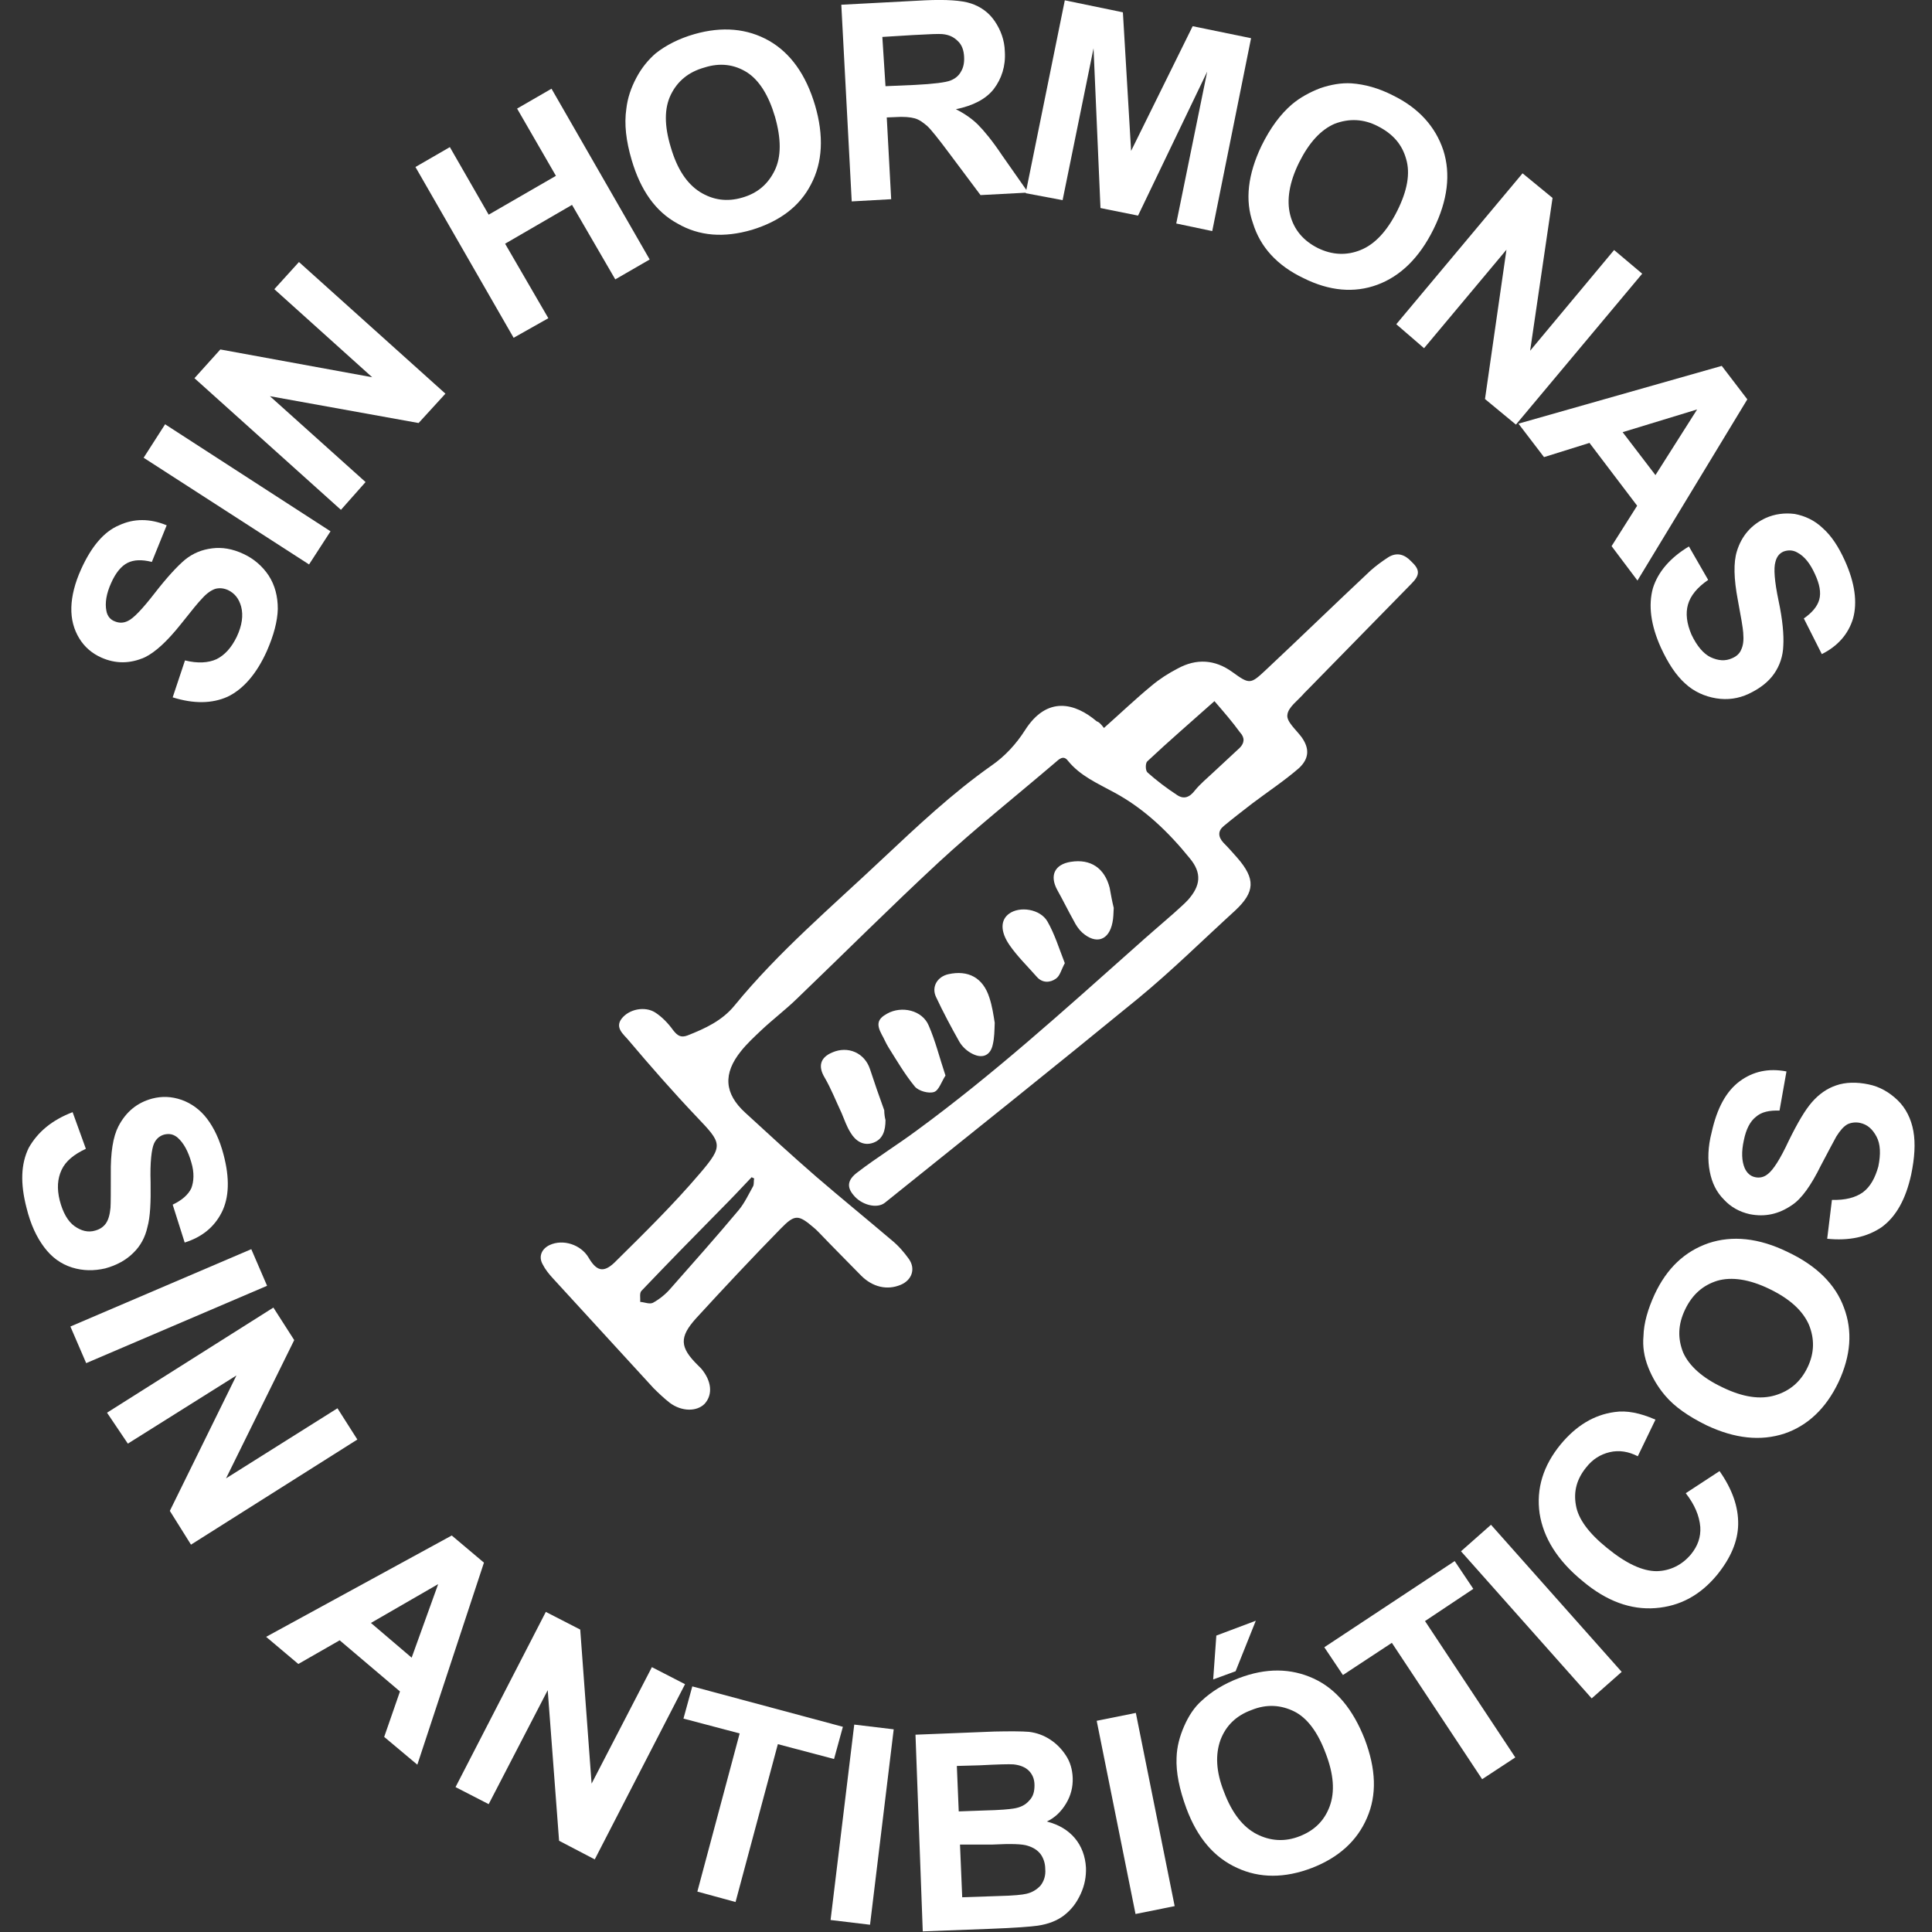
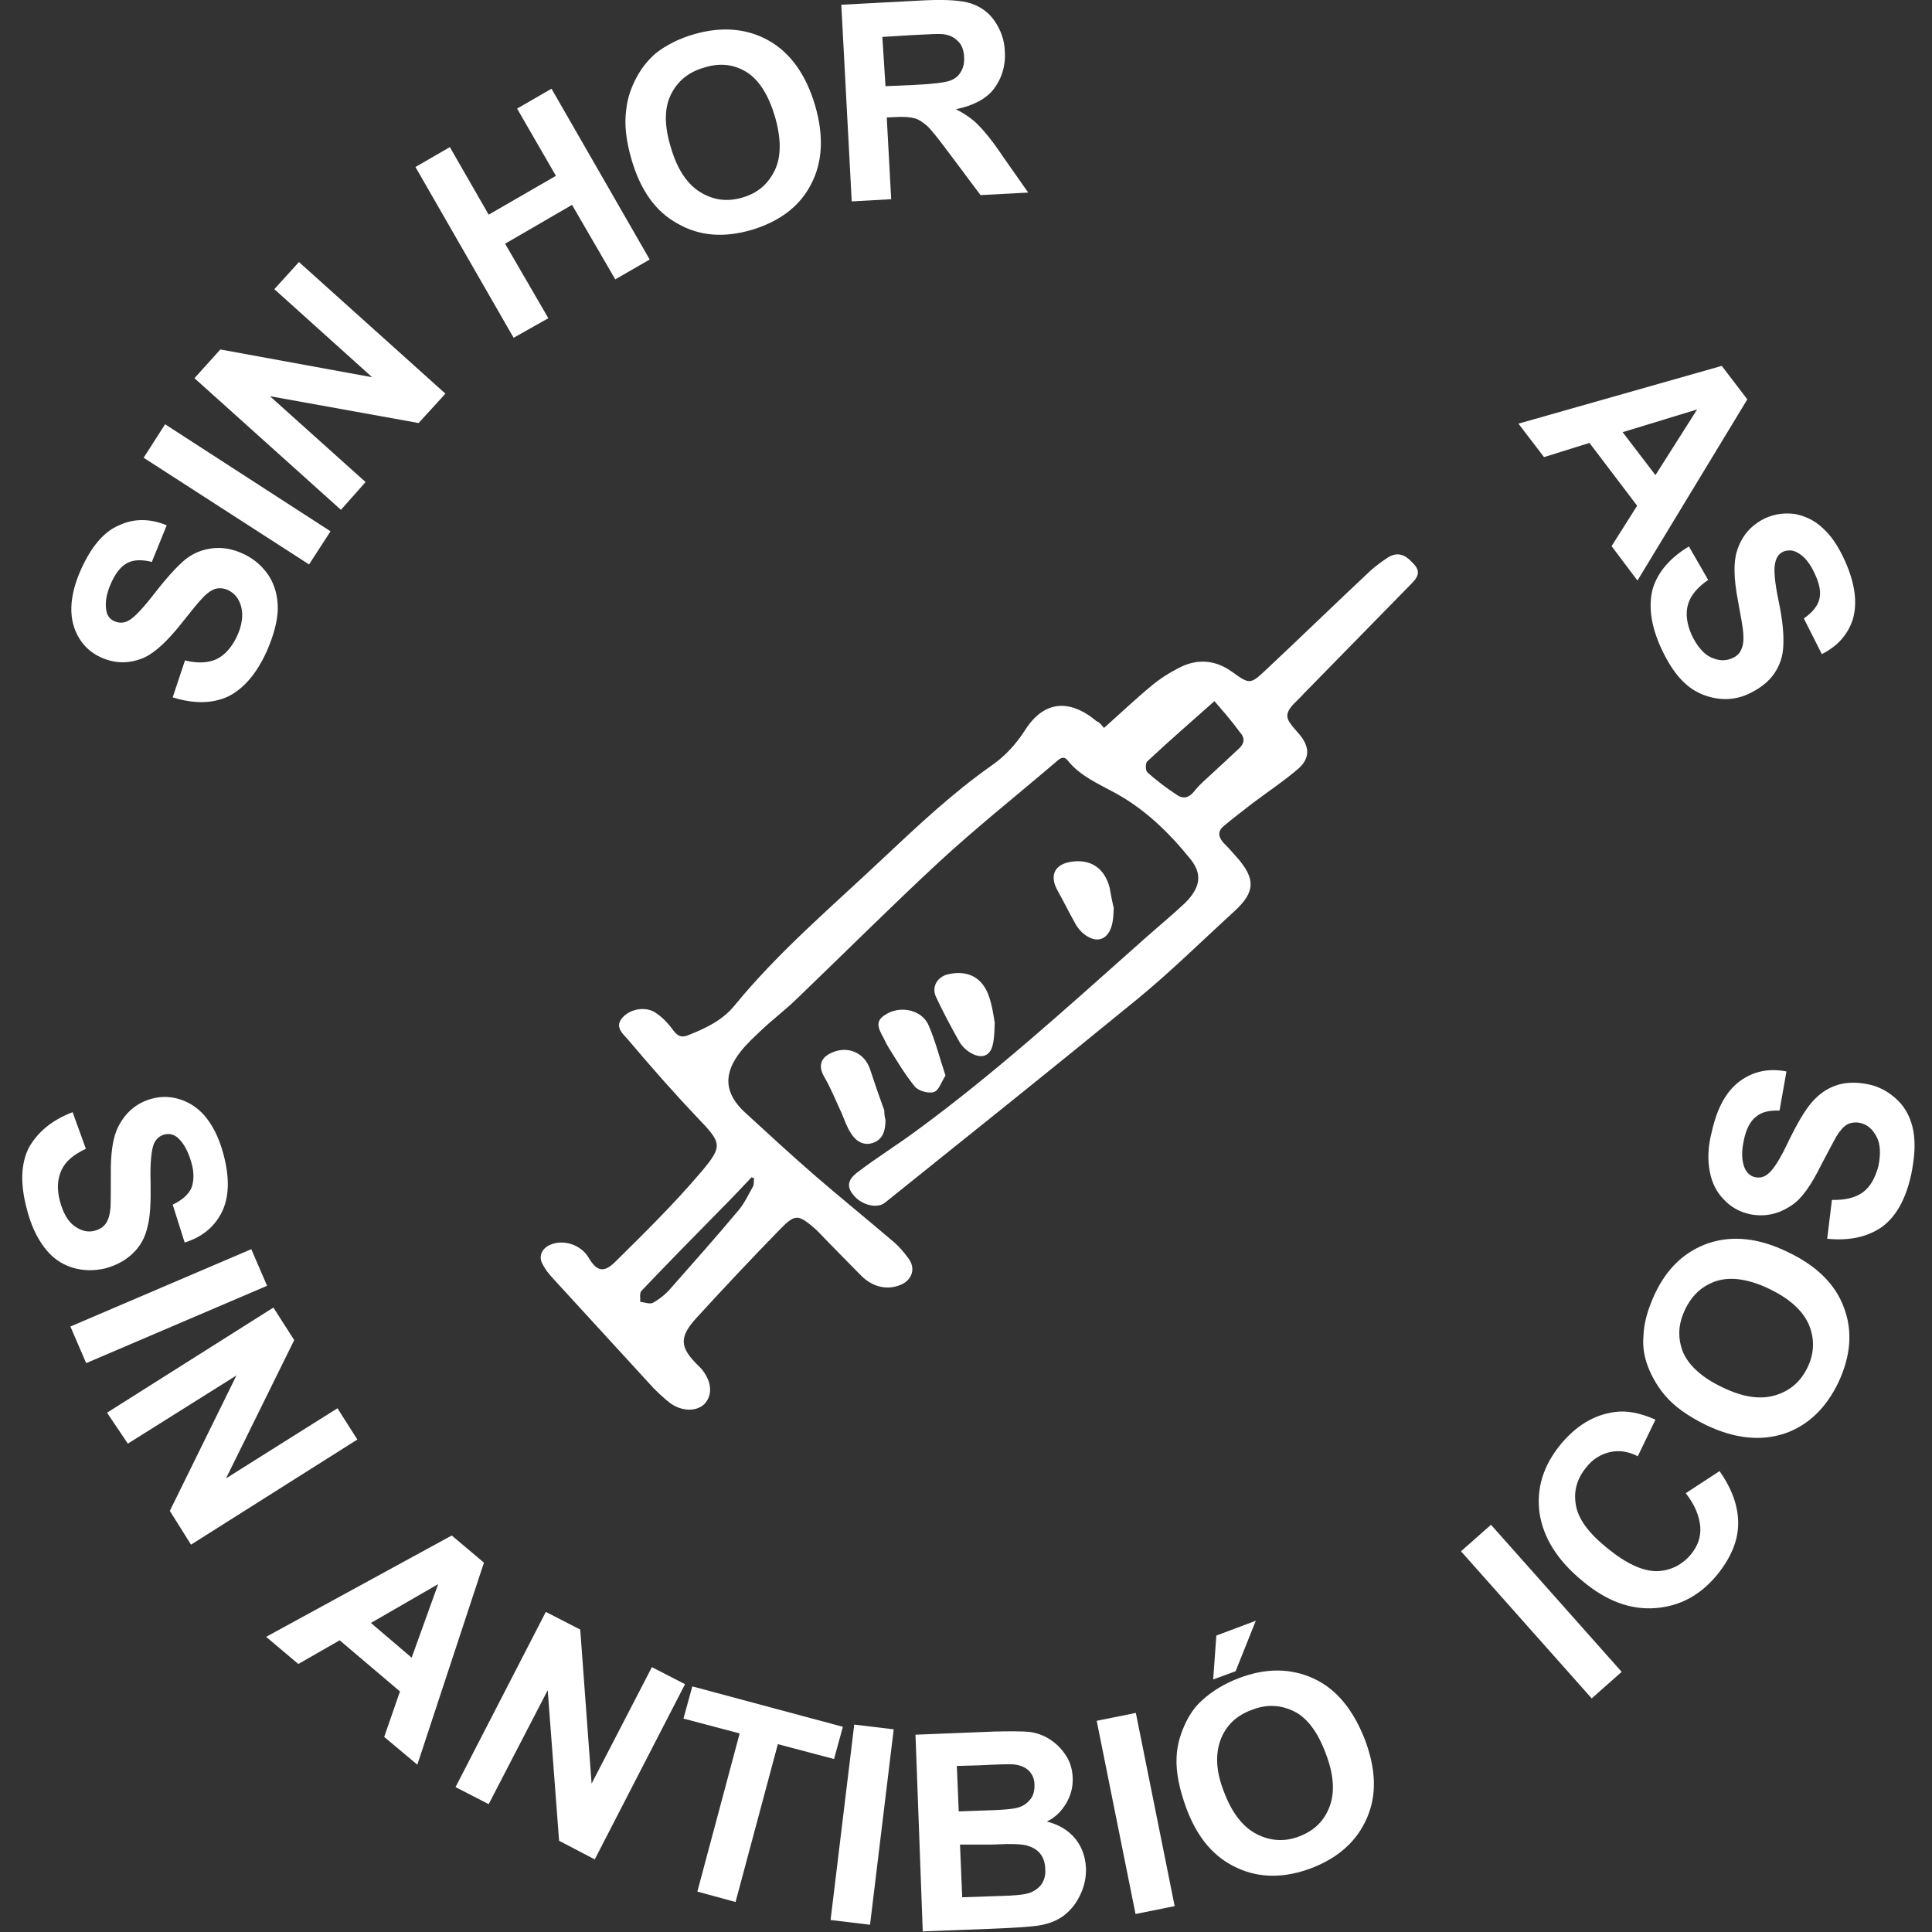
<svg xmlns="http://www.w3.org/2000/svg" xml:space="preserve" style="enable-background:new 0 0 612 612;" viewBox="0 0 612 612" y="0px" x="0px" id="Layer_1" version="1.1">
  <rect x="0" y="0" width="612" height="612" fill="#333333" stroke="none" />
  <style type="text/css">
	.st0{fill:#FFFFFF;}
</style>
  <g>
    <g>
      <path d="M54.7,220.9l3.9-11.7c4,1,7.4,0.8,10-0.4c2.6-1.3,4.7-3.6,6.4-7.1c1.7-3.6,2.1-6.8,1.4-9.5    c-0.7-2.6-2.1-4.3-4.2-5.3c-1.4-0.6-2.6-0.7-3.9-0.4c-1.3,0.4-2.8,1.4-4.3,3.1c-1.1,1.1-3.3,3.8-6.7,8.1    c-4.3,5.4-8.1,8.9-11.4,10.5c-4.7,2.1-9.3,2.1-13.8,0.1c-2.9-1.3-5.3-3.3-7-6.1c-1.7-2.8-2.6-6-2.5-9.8c0.1-3.6,1.1-7.7,3.1-12.1    c3.2-7.1,7.2-11.9,12-13.9c4.7-2.2,9.8-2.2,15.1,0L48.1,178c-3.2-0.8-5.7-0.7-7.7,0.3c-2,1-3.8,3.2-5.2,6.4    c-1.5,3.3-2,6.3-1.5,8.8c0.3,1.7,1.3,2.8,2.6,3.3c1.4,0.6,2.8,0.6,4.2-0.1c1.8-0.8,4.7-3.9,8.5-8.8c3.8-4.9,7.1-8.5,9.6-10.6    c2.6-2.1,5.4-3.2,8.6-3.6c3.1-0.4,6.4,0.1,10,1.8c3.2,1.5,5.9,3.8,7.9,6.8c2,3.1,2.9,6.6,2.9,10.6c-0.1,3.9-1.3,8.4-3.5,13.4    c-3.2,7.1-7.4,12-12.4,14.4C67.2,222.9,61.4,223,54.7,220.9z" class="st0" />
      <path d="M97.9,178.8L45.5,145l6.8-10.6l52.4,33.9L97.9,178.8z" class="st0" />
      <path d="M108,161.5l-46.4-41.7l8.2-9.1l48.1,8.8l-31-27.9l7.8-8.6l46.4,41.7l-8.5,9.3l-47.1-8.5l30.3,27.2L108,161.5z" class="st0" />
      <path d="M162.7,107l-31.1-54.1l10.9-6.3L154.8,68l21.3-12.3l-12.3-21.3l10.9-6.3l31.1,54.1l-10.9,6.3l-13.7-23.6    L160,77.2l13.7,23.6L162.7,107z" class="st0" />
      <path d="M200.1,50.7c-1.8-6.1-2.4-11.4-1.7-16.2c0.4-3.5,1.5-6.7,3.2-9.9s3.8-5.7,6.1-7.7c3.3-2.6,7.4-4.7,12.3-6.1    c8.8-2.5,16.7-1.8,23.6,2.1c6.8,3.9,11.7,10.7,14.6,20.5c2.8,9.6,2.4,18-1.3,25c-3.6,7-9.9,11.7-18.7,14.4c-8.9,2.6-16.7,2-23.6-2    C207.6,67,202.9,60.2,200.1,50.7z M212.5,46.7c2,6.8,5,11.4,9.2,14.1c4.2,2.6,8.6,3.2,13.4,1.8c4.9-1.4,8.2-4.3,10.3-8.6    c2.1-4.3,2.1-10,0.1-17c-2-6.8-5-11.6-8.9-14.1c-4-2.5-8.5-3.1-13.5-1.5c-5,1.4-8.5,4.3-10.6,8.6    C210.4,34.3,210.4,39.8,212.5,46.7z" class="st0" />
      <path d="M269.8,63.8l-3.3-62.3L293,0.1c6.7-0.3,11.6,0,14.6,1s5.6,2.8,7.5,5.6s3.1,6,3.2,9.6c0.3,4.6-1,8.6-3.5,11.9    c-2.5,3.2-6.6,5.3-12,6.4c2.8,1.4,5.2,3.1,7,4.9c1.8,1.8,4.5,5,7.7,9.8l8.2,11.7l-15.1,0.8l-9.8-13.1c-3.5-4.7-5.9-7.7-7.1-8.8    c-1.3-1.1-2.5-2-3.9-2.4s-3.5-0.6-6.4-0.4l-2.5,0.1l1.4,25.9L269.8,63.8z M280.5,27.3l9.3-0.4c6-0.3,9.8-0.8,11.3-1.4    c1.5-0.6,2.6-1.5,3.3-2.8c0.8-1.3,1.1-2.9,1-4.7c-0.1-2.1-0.7-3.8-2-5c-1.3-1.3-2.8-2-4.9-2.2c-1-0.1-4,0-9.2,0.3l-9.8,0.6    L280.5,27.3z" class="st0" />
-       <path d="M324.9,61.2l12.4-61.1l18.4,3.8l2.6,43.9l19.5-39.5l18.5,3.8L384,73.2l-11.4-2.4l9.8-48.1l-21.9,45.6    l-11.9-2.4l-2.2-50.6l-9.8,48.1L324.9,61.2z" class="st0" />
-       <path d="M399.6,46.2c2.8-5.7,6-10,9.6-13.1c2.6-2.2,5.7-3.9,9.1-5.2c3.3-1.1,6.6-1.7,9.8-1.5    c4.2,0.3,8.6,1.5,13.1,3.8c8.2,4,13.5,9.9,16,17.4c2.4,7.5,1.4,15.9-3.1,25s-10.5,14.9-17.8,17.6s-15.2,2-23.4-2.1    c-8.4-4-13.7-9.9-16-17.4C394.3,63.4,395.3,55.2,399.6,46.2z M411.5,51.5c-3.1,6.3-4,11.9-2.8,16.6s4.2,8.2,8.8,10.5    c4.5,2.2,9.1,2.4,13.5,0.6c4.5-1.8,8.4-6,11.6-12.4c3.2-6.4,4.2-11.9,2.8-16.5c-1.3-4.6-4.2-7.9-8.9-10.3    c-4.6-2.4-9.2-2.5-13.7-0.8C418.4,41.1,414.7,45.1,411.5,51.5z" class="st0" />
-       <path d="M442.3,102.7l40-47.8l9.5,7.8l-7.1,48.4l26.6-31.9l8.9,7.5l-40,47.8l-9.8-8.1l6.8-47.3l-26.1,31.2    L442.3,102.7z" class="st0" />
      <path d="M518.7,183.9l-8.2-10.9l8.1-12.8l-15.1-19.9l-14.4,4.5l-8.1-10.6l64.4-18.3l8.1,10.6L518.7,183.9z     M524.4,150.5l13.2-20.8l-23.6,7.2L524.4,150.5z" class="st0" />
      <path d="M535,173.1l6.1,10.6c-3.5,2.4-5.6,5-6.4,7.8c-0.8,2.8-0.4,6,1.1,9.5c1.7,3.6,3.8,6.1,6.1,7.2    c2.4,1.1,4.6,1.3,6.8,0.3c1.4-0.6,2.4-1.5,2.9-2.8c0.6-1.3,0.8-2.9,0.6-5.3c-0.1-1.5-0.7-5-1.7-10.3c-1.3-6.8-1.4-12-0.3-15.5    c1.5-4.9,4.6-8.4,9.1-10.5c2.9-1.3,6-1.7,9.2-1.3c3.2,0.6,6.3,2,8.9,4.5c2.8,2.5,5,5.9,7,10.3c3.2,7.1,4,13.2,2.6,18.3    c-1.5,5-4.9,8.8-9.9,11.3l-5.7-11.3c2.6-1.8,4.3-3.8,4.9-6c0.6-2.2,0.1-4.9-1.4-8.1c-1.5-3.3-3.3-5.6-5.6-6.8    c-1.4-0.8-2.9-0.8-4.3-0.3c-1.4,0.6-2.2,1.7-2.6,3.3c-0.6,2-0.3,6.1,1,12.3c1.3,6.1,1.7,10.9,1.5,14.2c-0.1,3.3-1.1,6.3-2.9,8.9    c-1.8,2.6-4.5,4.7-8.1,6.4c-3.2,1.5-6.7,2-10.3,1.4c-3.6-0.6-7-2.1-9.8-4.7c-2.9-2.6-5.4-6.4-7.7-11.4c-3.2-7.1-4-13.4-2.5-18.8    C525.2,181.2,529,176.7,535,173.1z" class="st0" />
    </g>
    <g>
      <path d="M23,352.3l4.2,11.6c-3.8,1.8-6.4,3.9-7.7,6.7s-1.5,5.9-0.6,9.6c1,3.9,2.6,6.7,4.7,8.2s4.3,2.1,6.6,1.4    c1.4-0.4,2.5-1.1,3.3-2.2c0.8-1.1,1.3-2.8,1.5-5c0.1-1.5,0.1-5,0.1-10.5c-0.1-7,0.7-12,2.4-15.3c2.4-4.6,5.9-7.5,10.7-8.8    c3.1-0.8,6.1-0.7,9.3,0.4c3.1,1.1,5.9,3.1,8.1,6c2.2,2.9,4,6.7,5.2,11.3c2,7.5,1.8,13.7-0.6,18.4c-2.4,4.7-6.3,7.8-11.7,9.5    l-3.8-12c2.9-1.4,4.9-3.1,5.9-5.2c0.8-2.1,1-4.9,0-8.2c-1-3.5-2.4-6.1-4.3-7.8c-1.3-1.1-2.6-1.4-4.3-1c-1.4,0.4-2.5,1.3-3.2,2.8    c-0.8,1.8-1.3,6-1.1,12.3c0.1,6.3-0.1,11-1,14.2c-0.7,3.2-2.2,6-4.5,8.2c-2.2,2.2-5.2,3.9-8.9,4.9c-3.5,0.8-7,0.8-10.5-0.3    c-3.5-1.1-6.4-3.2-8.8-6.4c-2.4-3.2-4.3-7.2-5.6-12.5c-2-7.7-1.8-13.9,0.7-19C12,358.5,16.5,354.8,23,352.3z" class="st0" />
      <path d="M22.3,420.2l57.3-24.5l5,11.6l-57.3,24.5L22.3,420.2z" class="st0" />
      <path d="M33.9,447.5l52.7-33.3l6.6,10.3l-21.6,43.8l35.3-22.2l6.3,9.9l-52.7,33.3l-6.7-10.7l21.1-42.9l-34.4,21.6    L33.9,447.5z" class="st0" />
      <path d="M132.2,559l-10.5-8.8l5-14.4l-19.1-16.2l-13.1,7.5l-10.2-8.6l58.8-32.1l10.2,8.6L132.2,559z M130.4,525.1    l8.4-23.3l-21.3,12.3L130.4,525.1z" class="st0" />
      <path d="M144.3,566.1l28.6-55.5l10.9,5.6l3.6,48.8l19.1-36.9l10.5,5.4L188.4,589l-11.3-5.9l-3.6-47.7l-18.7,36.1    L144.3,566.1z" class="st0" />
      <path d="M220.9,599.2l13.4-50.1l-17.8-4.7l2.8-10.2L267,547l-2.8,10.2l-17.8-4.7L233,602.5L220.9,599.2z" class="st0" />
      <path d="M263.1,608.2l7.5-61.9l12.5,1.5l-7.5,61.9L263.1,608.2z" class="st0" />
      <path d="M290,549.5l25-1c4.9-0.1,8.6-0.1,11,0.1c2.4,0.3,4.6,1.1,6.6,2.4c2,1.3,3.6,2.9,5,5c1.4,2.1,2.1,4.5,2.2,7.2    c0.1,2.9-0.6,5.6-2.1,8.1c-1.5,2.5-3.5,4.5-6.1,5.7c3.9,1,6.8,2.8,8.9,5.3c2.1,2.5,3.3,5.7,3.5,9.3c0.1,2.8-0.4,5.6-1.7,8.4    c-1.3,2.8-2.9,4.9-5.2,6.7c-2.2,1.7-5,2.8-8.4,3.3c-2.1,0.3-7.1,0.7-15.2,1l-21.2,0.8L290,549.5z M303.1,559.4l0.6,14.4l8.2-0.3    c4.9-0.1,7.9-0.4,9.1-0.6c2.1-0.3,3.8-1.1,5-2.5c1.3-1.3,1.7-2.9,1.7-4.9c0-2-0.7-3.5-1.8-4.6c-1.1-1.1-2.8-1.8-4.9-2    c-1.3-0.1-4.9,0-10.7,0.3L303.1,559.4z M304.1,584.3l0.7,16.7l11.7-0.4c4.5-0.1,7.4-0.4,8.6-0.7c1.8-0.4,3.3-1.3,4.5-2.6    c1.1-1.4,1.7-3.2,1.5-5.3c0-1.8-0.6-3.5-1.5-4.7c-1-1.3-2.4-2.1-4-2.6c-1.7-0.6-5.4-0.7-11.2-0.4L304.1,584.3z" class="st0" />
      <path d="M359.7,606.3l-12.3-61.2l12.4-2.5l12.3,61.2L359.7,606.3z" class="st0" />
      <path d="M375.8,572.8c-2.2-6-3.3-11.3-3.1-16c0.1-3.5,1-6.8,2.4-10s3.2-6,5.6-8.1c3.1-2.9,7-5.3,11.7-7.1    c8.6-3.3,16.5-3.2,23.7,0.1c7.2,3.3,12.5,9.8,16.2,19.2c3.6,9.5,3.9,17.7,0.7,25c-3.1,7.2-8.9,12.5-17.4,15.8    c-8.6,3.3-16.6,3.3-23.7,0C384.6,588.4,379.3,582.2,375.8,572.8z M384.3,532l1-13.9l12.5-4.7l-6.4,16L384.3,532z M387.8,567.8    c2.5,6.6,6,11,10.3,13.2c4.3,2.2,8.9,2.5,13.5,0.7c4.7-1.8,7.9-4.9,9.6-9.5s1.3-10.2-1.3-16.9c-2.5-6.7-5.9-11.2-10-13.2    s-8.6-2.4-13.5-0.4c-4.9,1.8-8.1,5-9.8,9.5C385,555.7,385.1,561.1,387.8,567.8z" class="st0" />
-       <path d="M469.5,563.6l-28.6-43.2l-15.5,10.2l-5.9-8.8l41.3-27.3l5.9,8.8l-15.3,10.2l28.6,43.2L469.5,563.6z" class="st0" />
      <path d="M504.2,538l-41.4-46.6l9.5-8.4l41.4,46.6L504.2,538z" class="st0" />
      <path d="M534,473l10.7-7c4,5.7,6,11.3,5.9,16.9c-0.1,5.4-2.4,10.7-6.7,16c-5.3,6.4-11.7,9.9-19.5,10.5    s-15.5-2.2-23-8.5c-8.1-6.6-12.5-13.8-13.7-21.5c-1.1-7.8,1.1-15.1,6.7-21.9c4.9-5.9,10.5-9.3,17-10.2c3.9-0.6,8.2,0.3,13,2.4    l-5.6,11.6c-2.9-1.5-5.9-2-8.9-1.3c-2.9,0.7-5.4,2.2-7.5,4.9c-2.9,3.6-4,7.5-3.2,11.9c0.7,4.3,4,8.8,9.8,13.5    c6.1,5,11.3,7.4,15.8,7.4c4.3-0.1,8.1-2,10.9-5.4c2.1-2.6,3.1-5.4,2.9-8.6C538.3,480.1,536.8,476.6,534,473z" class="st0" />
      <path d="M540.6,451.5c-5.7-2.8-10.2-5.9-13.2-9.5c-2.2-2.6-4-5.6-5.3-8.9c-1.3-3.3-1.8-6.6-1.5-9.8    c0.1-4.2,1.4-8.6,3.5-13.2c3.9-8.4,9.6-13.7,17.1-16.3c7.5-2.5,15.9-1.7,25.1,2.8c9.1,4.3,15.1,10.2,17.8,17.6    c2.8,7.4,2.2,15.2-1.7,23.6c-4,8.4-9.8,13.8-17.1,16.3C557.7,456.6,549.5,455.7,540.6,451.5z M545.7,439.5    c6.4,3.1,11.9,3.9,16.6,2.5c4.7-1.4,8.1-4.3,10.3-8.9c2.2-4.6,2.2-9.1,0.4-13.5c-2-4.5-6.1-8.2-12.5-11.3    c-6.4-3.1-12-3.9-16.5-2.6c-4.5,1.4-7.9,4.3-10.2,9.1s-2.4,9.2-0.6,13.7C535.1,432.7,539.3,436.5,545.7,439.5z" class="st0" />
      <path d="M578.8,392.4l1.5-12.3c4.2,0.1,7.4-0.7,9.8-2.4c2.4-1.8,3.9-4.6,4.9-8.2c0.8-3.9,0.7-7.1-0.6-9.5    c-1.3-2.4-2.9-3.8-5.2-4.3c-1.4-0.3-2.8-0.1-3.9,0.4c-1.3,0.7-2.4,2-3.6,3.9c-0.8,1.4-2.4,4.5-4.9,9.2c-3.1,6.3-6.1,10.5-9.1,12.5    c-4.2,2.9-8.6,3.9-13.5,2.9c-3.1-0.7-5.9-2.2-8.1-4.6c-2.4-2.4-3.8-5.3-4.5-8.9c-0.7-3.6-0.6-7.8,0.6-12.4    c1.7-7.7,4.6-13,8.9-16.2c4.2-3.1,9.1-4.2,14.8-3.1l-2.2,12.4c-3.2-0.1-5.7,0.4-7.5,2c-1.8,1.4-3.1,3.9-3.8,7.4    c-0.8,3.6-0.7,6.6,0.3,8.9c0.7,1.5,1.8,2.5,3.3,2.8c1.4,0.3,2.8,0,4-1c1.7-1.3,3.9-4.7,6.6-10.5c2.8-5.7,5.2-9.8,7.4-12.3    c2.2-2.5,4.7-4.3,7.7-5.3c2.9-1,6.4-1.1,10.2-0.3c3.5,0.7,6.6,2.5,9.2,5s4.3,5.9,5,9.8c0.7,3.9,0.4,8.5-0.7,13.8    c-1.7,7.7-4.7,13.2-9.3,16.6C591.4,391.9,585.7,393.1,578.8,392.4z" class="st0" />
    </g>
    <g>
      <path d="M349.7,230.6c5.3-4.7,10-9.2,15.1-13.4c2.5-2.1,5.3-3.9,8.2-5.4c6-3.3,11.9-2.9,17.4,1.1    c5.4,3.9,5.7,3.9,10.5-0.6c11.2-10.5,22.2-21.2,33.3-31.6c1.7-1.5,3.6-2.9,5.6-4.2c2.8-1.7,5.2-0.8,7.2,1.3    c2.8,2.6,2.9,4.3,0.1,7.1c-11,11.3-22,22.4-32.9,33.6c-0.3,0.3-0.7,0.7-1,1c-2,2.4-5.2,4.5-5.4,7c-0.3,2.1,2.8,4.7,4.5,7    c2.5,3.5,2.5,6.7-0.8,9.8c-4.6,4-9.9,7.5-14.8,11.2c-3.1,2.4-6.1,4.7-9.1,7.2c-1.8,1.5-1.8,3.3-0.1,5.2c1.5,1.5,3.1,3.3,4.5,4.9    c5.7,6.6,5.6,10.7-0.7,16.6c-10.2,9.3-20.1,19.1-30.8,27.9c-26.5,21.7-53.4,43.2-80.2,64.7c-2.5,2-7.5,0.7-10-2.5    c-2-2.4-2-4.7,1.4-7.2c6-4.6,12.5-8.6,18.7-13.2c24.3-17.8,46.7-38.1,69.2-58.1c4-3.6,8.1-7.1,12.1-10.6c1.5-1.4,3.2-2.8,4.6-4.3    c4-4.5,4.5-8.5,0.6-13.2c-6.8-8.4-14.5-15.8-24-20.9c-5.3-2.9-10.7-5.2-14.6-10c-1.5-2-2.9-0.4-4.2,0.7    c-12.3,10.5-25,20.6-36.8,31.5c-15.2,14.1-29.8,28.7-44.9,43.2c-3.6,3.5-7.7,6.6-11.3,10c-2.2,2.1-4.5,4.2-6.4,6.6    c-5.7,7.1-5.3,13.4,1.4,19.5c7.4,6.8,14.9,13.7,22.4,20.2c7.9,6.8,16,13.4,24,20.2c2.1,1.7,3.9,3.8,5.4,5.9c2.2,3.1,1,6.7-2.6,8.2    c-4.3,1.8-8.9,0.7-12.5-2.9c-4.5-4.6-9.1-9.2-13.5-13.8c-0.6-0.6-1-1-1.5-1.4c-4.9-4.2-6-4.3-10.5,0.3c-9.1,9.3-18,18.8-26.8,28.4    c-5.4,6-5.2,9.2,0.6,14.9c0.3,0.3,0.7,0.7,1,1c3.3,3.9,3.8,8.2,1.1,11.2c-2.5,2.5-7.2,2.5-11-0.3c-1.8-1.4-3.6-3.1-5.2-4.7    c-10.6-11.6-21.2-23.1-31.8-34.7c-1.3-1.4-2.5-2.9-3.3-4.5c-1.4-2.5-0.3-4.9,2.2-6.1c4.3-2,9.9-0.1,12.3,3.9    c2.5,4.3,4.7,5,8.2,1.7c9.3-9.2,18.7-18.4,27.2-28.4c7.5-8.8,6.8-9.5-1.1-17.8c-7.5-7.9-14.6-16-21.7-24.4    c-1.4-1.7-4.3-3.8-2.1-6.7c2.4-3.1,7.4-4,10.6-2c2.2,1.4,4.2,3.5,5.7,5.6c1.4,1.8,2.5,2.5,4.6,1.7c5.6-2.2,11-4.7,14.9-9.5    c13.9-17,30.7-31.2,46.7-46.3c11.2-10.5,22.2-20.9,34.7-29.7c4.2-2.9,7.8-6.8,10.6-11.2c7-11,15.9-8.6,22.7-2.8    C348.2,228.7,349,229.7,349.7,230.6z M384.7,222.1c-7.4,6.6-14.5,12.7-21.3,19.1c-0.6,0.6-0.6,2.9,0.1,3.5c2.9,2.6,6.1,5,9.3,7.1    c2.2,1.5,4,0.8,5.7-1.4c1.7-2.1,3.8-3.8,5.7-5.6c2.8-2.6,5.7-5.3,8.5-7.9c1.5-1.5,1.7-3.2,0.1-4.9    C390.4,228.7,387.9,225.8,384.7,222.1z M238.9,373.3c-0.3-0.1-0.6-0.3-0.8-0.4c-3.3,3.5-6.6,7-9.9,10.3c-8.4,8.5-16.7,17-25,25.7    c-0.7,0.7-0.3,2.4-0.4,3.5c1.4,0.1,2.9,0.8,4,0.3c2-1.1,3.9-2.6,5.4-4.3c7.4-8.4,14.8-16.7,21.9-25.2c1.8-2.2,3.1-5,4.5-7.5    C238.9,374.9,238.7,374,238.9,373.3z" class="st0" />
      <path d="M280.5,354.8c0,3.3-0.8,6.1-3.9,7.2c-3.1,1.1-5.6-0.6-7.1-3.1c-1.3-2-2-4.2-2.9-6.3    c-1.8-3.8-3.3-7.7-5.4-11.3c-2.1-3.5-1.4-6.3,2.4-7.9c5-2.2,10.3,0.1,12,5.3c1.4,4.3,2.9,8.6,4.5,13    C280.1,352.8,280.3,354.1,280.5,354.8z" class="st0" />
      <path d="M299.5,340.7c-1.3,2-2.1,4.7-3.6,5.2c-1.7,0.6-4.9-0.3-6.1-1.7c-3.2-3.9-5.7-8.2-8.4-12.5    c-0.8-1.3-1.4-2.8-2.1-4c-1.7-3.2-1.4-4.9,1.7-6.6c4.6-2.6,11.2-1.1,13.2,3.8C296.3,329.7,297.6,335,299.5,340.7z" class="st0" />
      <path d="M315.1,324c-0.1,2.6-0.1,4.7-0.6,6.8c-0.7,3.5-3.2,4.6-6.3,3.1c-1.7-0.8-3.3-2.2-4.3-3.9    c-2.6-4.6-5.2-9.5-7.4-14.2c-1.5-3.2,0.4-6.4,3.9-7.2c6.3-1.4,11,1.1,13,7.4C314.3,318.7,314.7,321.5,315.1,324z" class="st0" />
      <path d="M352.8,287.6c-0.1,1.8-0.1,3.2-0.4,4.6c-1.1,5.7-5.2,7.1-9.6,3.2c-1.1-1-2-2.4-2.6-3.6    c-1.8-3.2-3.5-6.7-5.3-9.9c-2.5-4.6-0.8-8.1,4.3-8.9c6.3-1,10.7,2,12.3,8.2C351.9,283.4,352.3,285.6,352.8,287.6z" class="st0" />
-       <path d="M337.3,305.1c-1.1,2-1.5,4-2.8,4.9c-1.8,1.3-4.3,1.5-6.1-0.6c-2.9-3.3-6.1-6.4-8.6-10    c-3.1-4.5-2.8-8.1-0.1-10c3.3-2.4,9.8-1.5,12.1,2.5C334.1,295.9,335.5,300.5,337.3,305.1z" class="st0" />
    </g>
  </g>
</svg>